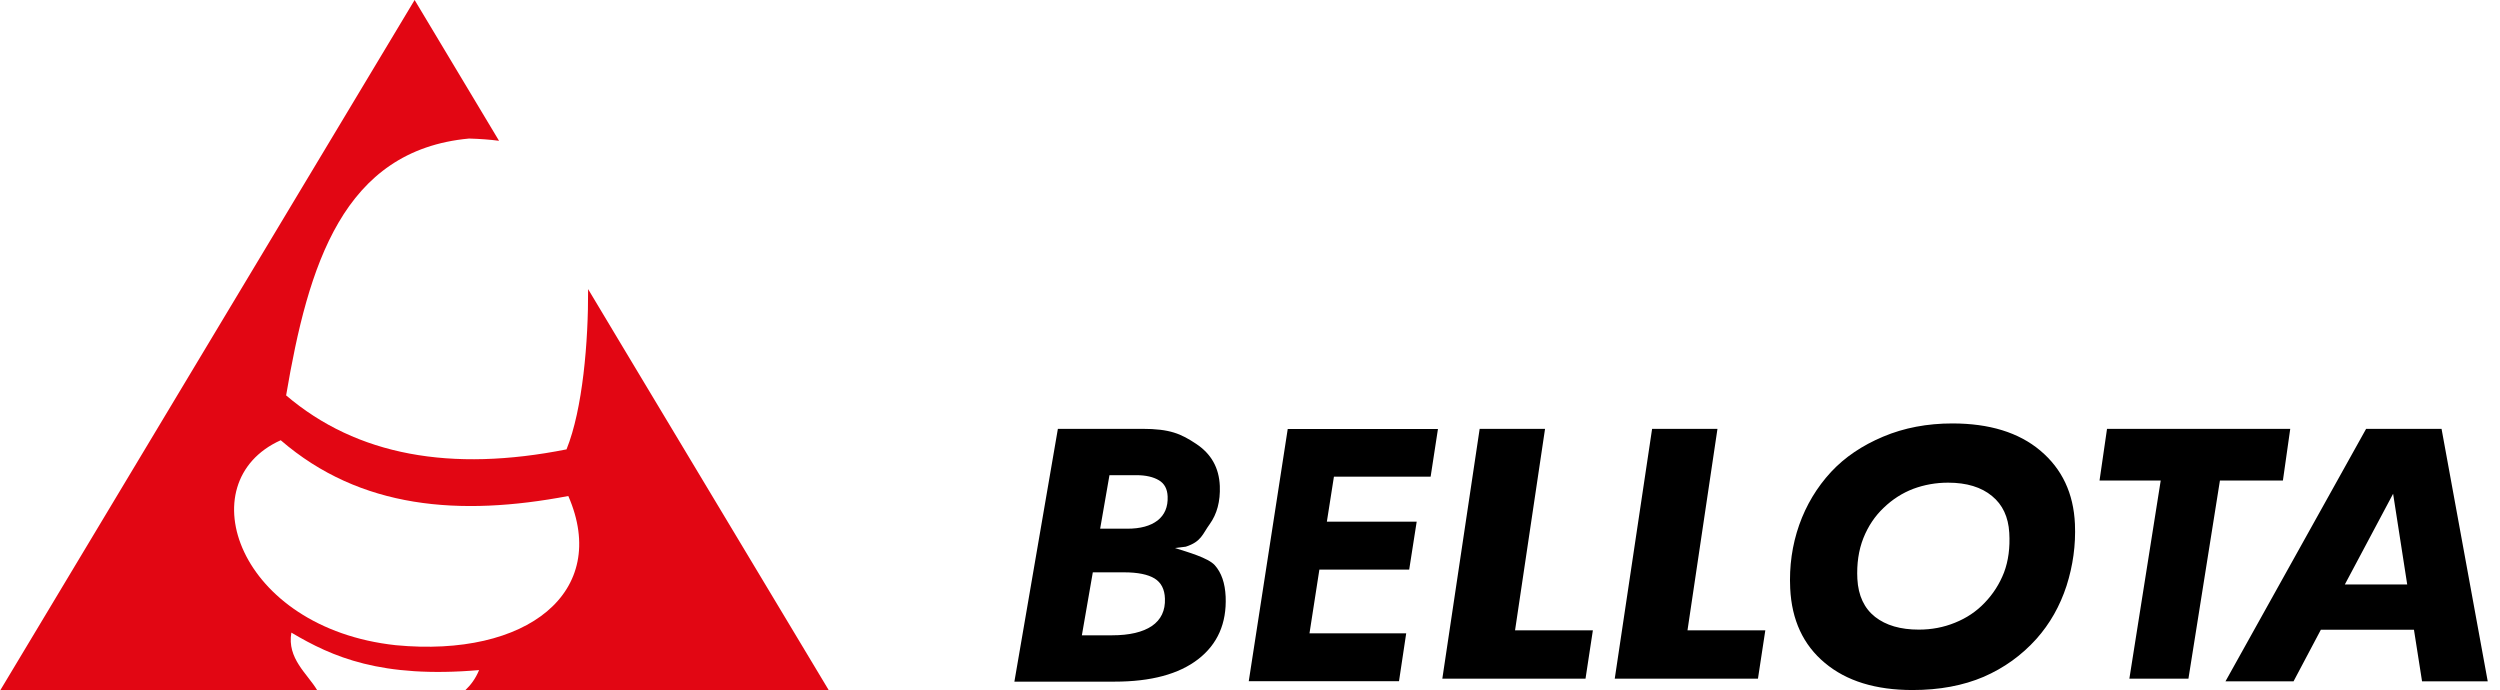
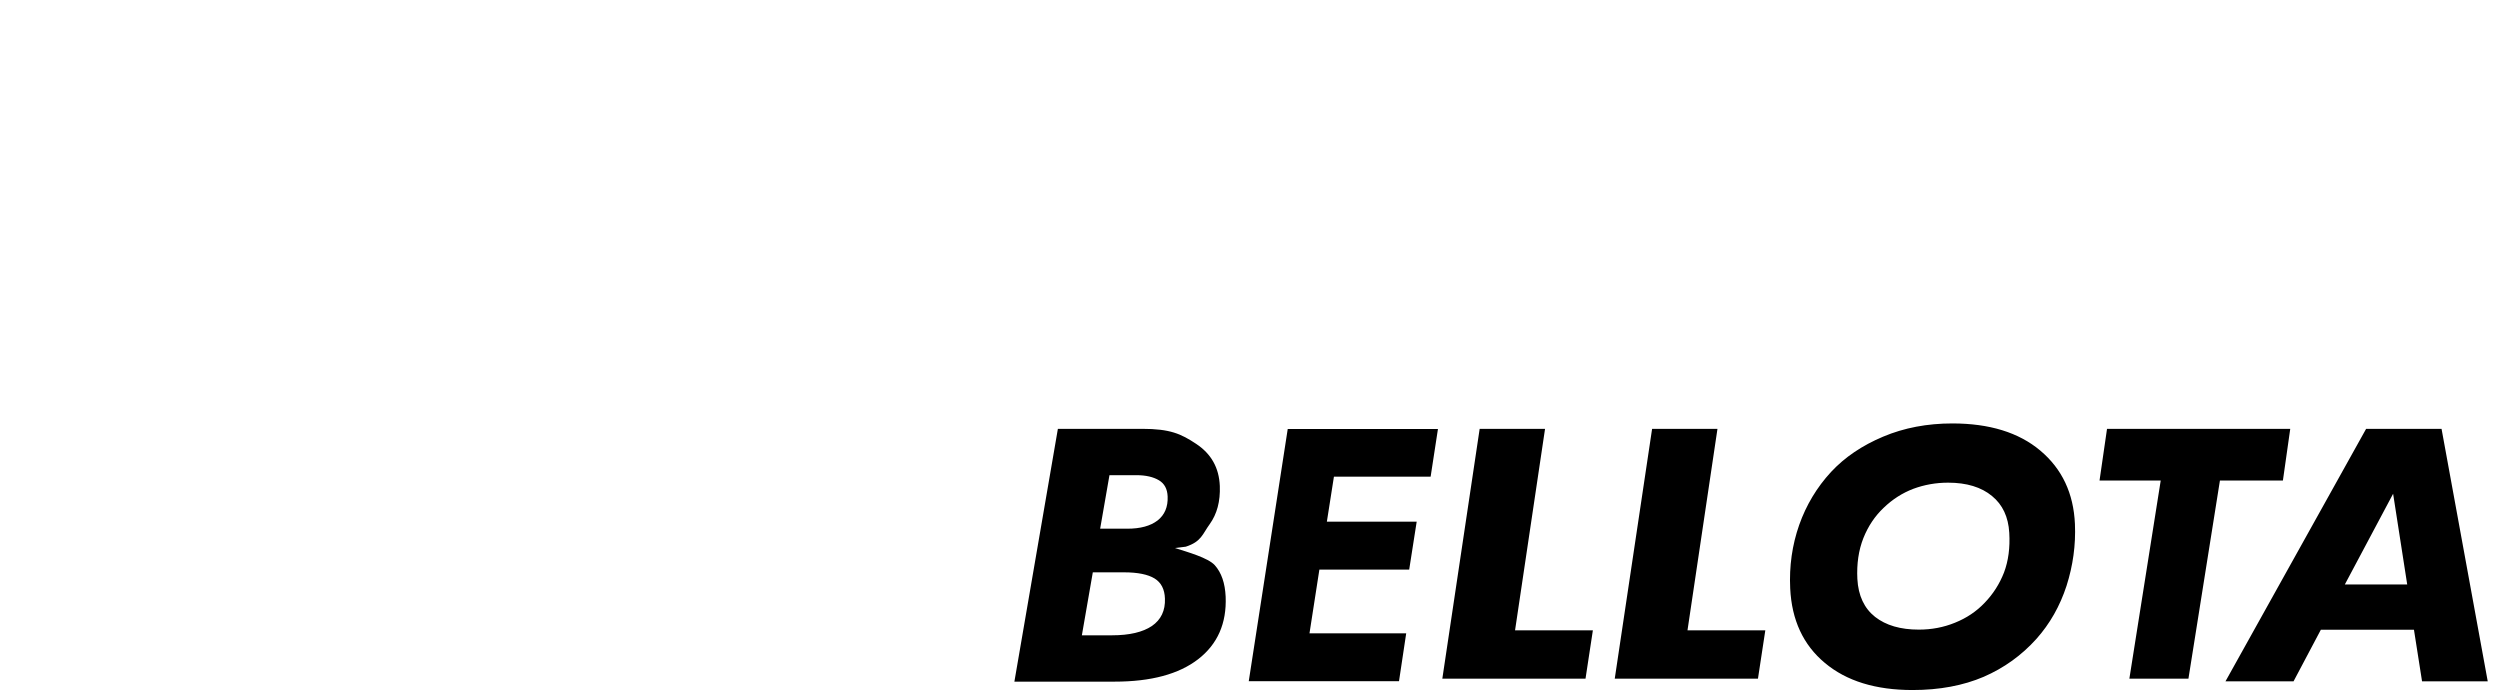
<svg xmlns="http://www.w3.org/2000/svg" width="163" height="45" viewBox="0 0 163 45" fill="none">
-   <path fill-rule="evenodd" clip-rule="evenodd" d="M27.033 0L32.537 9.18C31.951 9.102 31.296 9.053 30.582 9.033C22.36 9.796 20.092 17.294 18.655 25.78C23.269 29.71 29.409 30.795 36.937 29.299C37.992 26.689 38.364 22.27 38.344 18.849L40.534 22.505L54.035 45H30.338C30.689 44.668 31.002 44.257 31.237 43.69C24.843 44.237 21.666 42.83 18.997 41.246C18.704 42.937 20.043 43.925 20.679 45H0.021L13.523 22.505L27.033 0ZM18.303 28.703C23.504 33.19 29.986 33.679 37.054 32.34C39.781 38.606 34.375 42.888 25.801 42.067C15.536 40.953 12.222 31.44 18.303 28.703Z" fill="#E20613" />
  <path d="M79.532 31.685C79.571 32.692 79.346 33.513 78.877 34.168C78.398 34.823 78.339 35.312 77.313 35.644L76.609 35.732C77.44 35.996 78.76 36.368 79.2 36.847C79.639 37.336 79.874 38.02 79.913 38.91C79.982 40.64 79.385 41.999 78.124 42.977C76.863 43.954 75.045 44.443 72.669 44.443H66.138L68.974 27.96H74.468C76.286 27.96 77 28.283 77.987 28.938C78.975 29.593 79.483 30.502 79.532 31.685ZM76.13 32.369C76.11 31.881 75.924 31.529 75.563 31.314C75.201 31.098 74.712 30.981 74.087 30.981H72.337L71.73 34.471H73.5C74.35 34.471 75.005 34.295 75.475 33.934C75.934 33.572 76.159 33.054 76.13 32.369ZM75.954 39.027C75.934 38.421 75.709 37.981 75.279 37.717C74.849 37.453 74.184 37.316 73.285 37.316H71.251L70.538 41.422H72.503C73.637 41.422 74.507 41.217 75.103 40.816C75.7 40.405 75.983 39.809 75.954 39.027ZM93.756 27.96L93.277 31.079H86.972L86.512 34.012H92.368L91.879 37.14H86.023L85.378 41.295H91.684L91.215 44.414H81.419L83.96 27.97H93.756V27.96ZM103.376 44.247H94.04L96.474 27.96H100.737L98.781 41.099H103.855L103.376 44.247ZM129.4 39.301C129.948 38.734 130.368 38.079 130.662 37.326C130.945 36.573 131.062 35.713 131.004 34.735C130.945 33.709 130.574 32.907 129.879 32.34C129.185 31.763 128.227 31.47 127.015 31.47C126.213 31.47 125.461 31.607 124.747 31.871C124.033 32.144 123.388 32.555 122.811 33.112C122.244 33.65 121.804 34.305 121.491 35.087C121.179 35.879 121.052 36.769 121.1 37.746C121.159 38.841 121.55 39.662 122.254 40.22C122.968 40.777 123.916 41.051 125.109 41.051C125.94 41.051 126.722 40.904 127.465 40.601C128.218 40.298 128.863 39.868 129.4 39.301ZM135.286 34.168C135.344 35.537 135.159 36.876 134.738 38.196C134.308 39.516 133.653 40.669 132.773 41.657C131.805 42.732 130.662 43.553 129.332 44.13C128.002 44.697 126.458 44.99 124.698 44.99C122.293 44.99 120.387 44.404 118.979 43.221C117.571 42.048 116.818 40.425 116.721 38.362C116.652 36.915 116.848 35.537 117.307 34.227C117.767 32.926 118.461 31.773 119.38 30.776C120.279 29.808 121.413 29.045 122.782 28.469C124.151 27.892 125.656 27.608 127.299 27.608C129.703 27.608 131.62 28.195 133.027 29.378C134.445 30.57 135.198 32.164 135.286 34.168ZM148.845 31.333H144.739L142.686 44.247H138.835L140.878 31.333H136.889L137.378 27.96H149.324L148.845 31.333ZM162.2 44.423H157.918L157.39 41.06H151.319L149.539 44.423H145.101L154.271 27.96H159.189L162.2 44.423ZM156.95 38.108L156.031 32.193L152.883 38.108H156.95ZM114.619 44.247H105.282L107.717 27.96H111.979L110.024 41.099H115.098L114.619 44.247Z" fill="black" />
</svg>